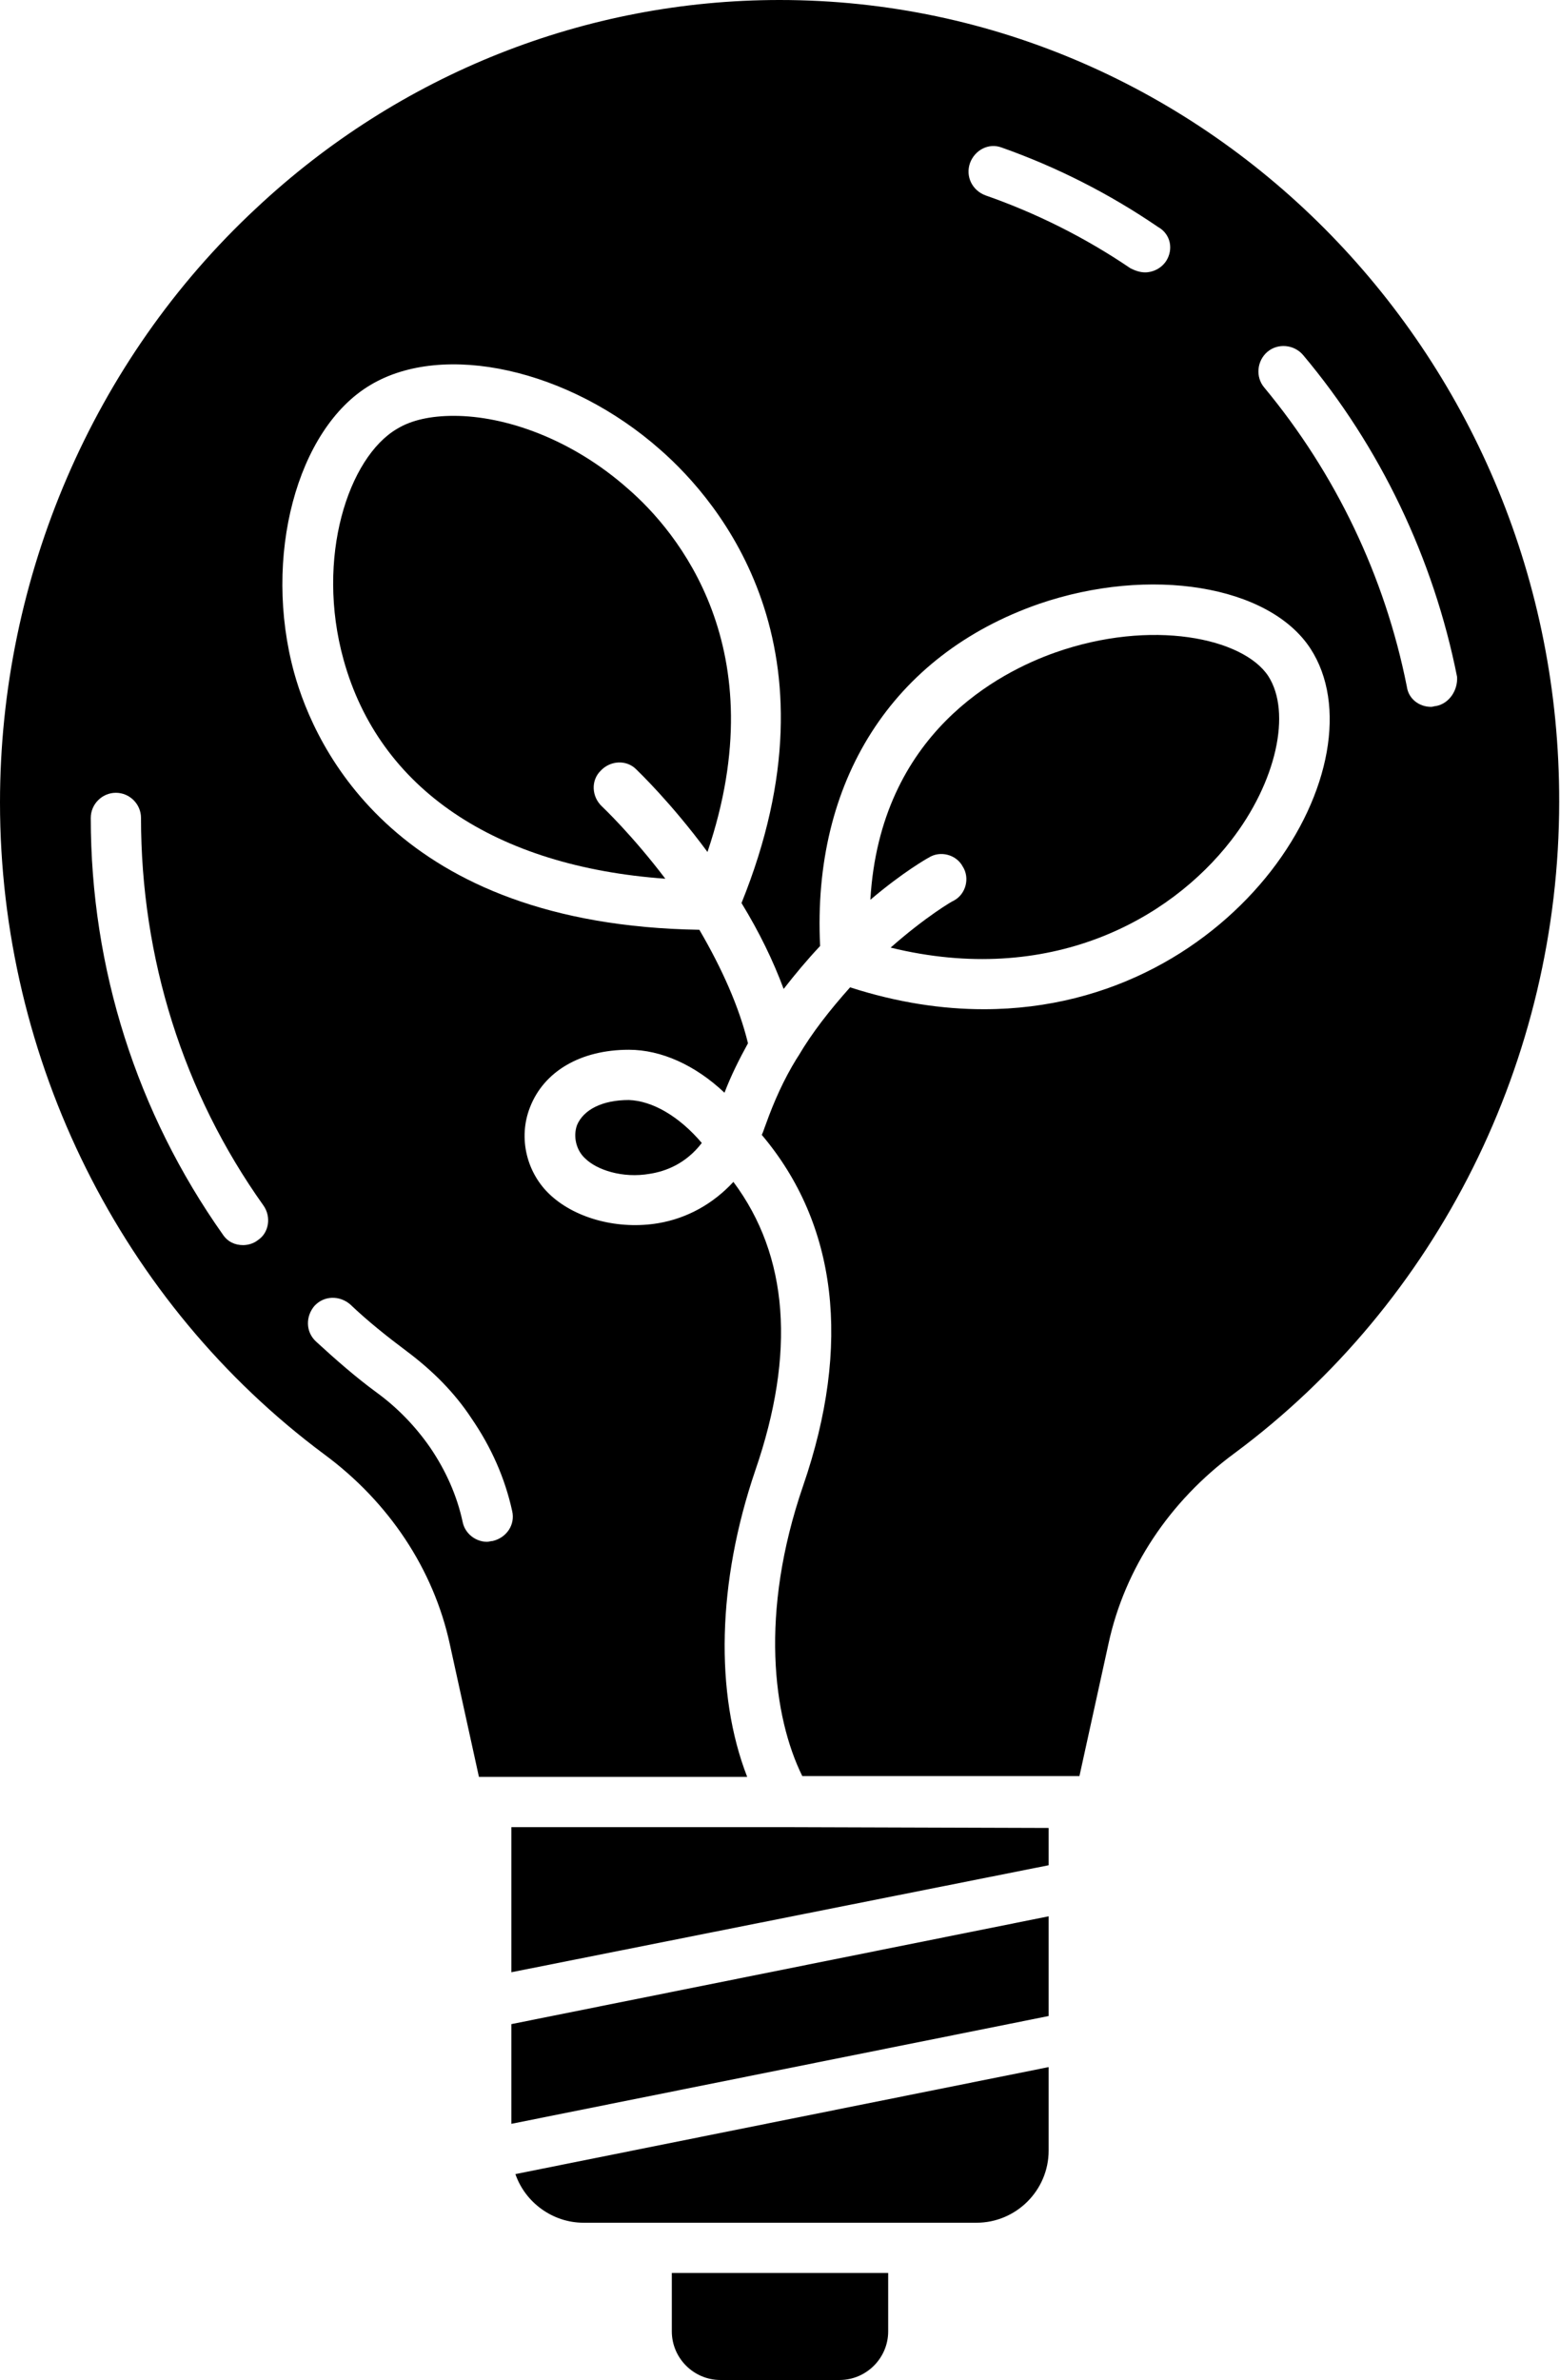
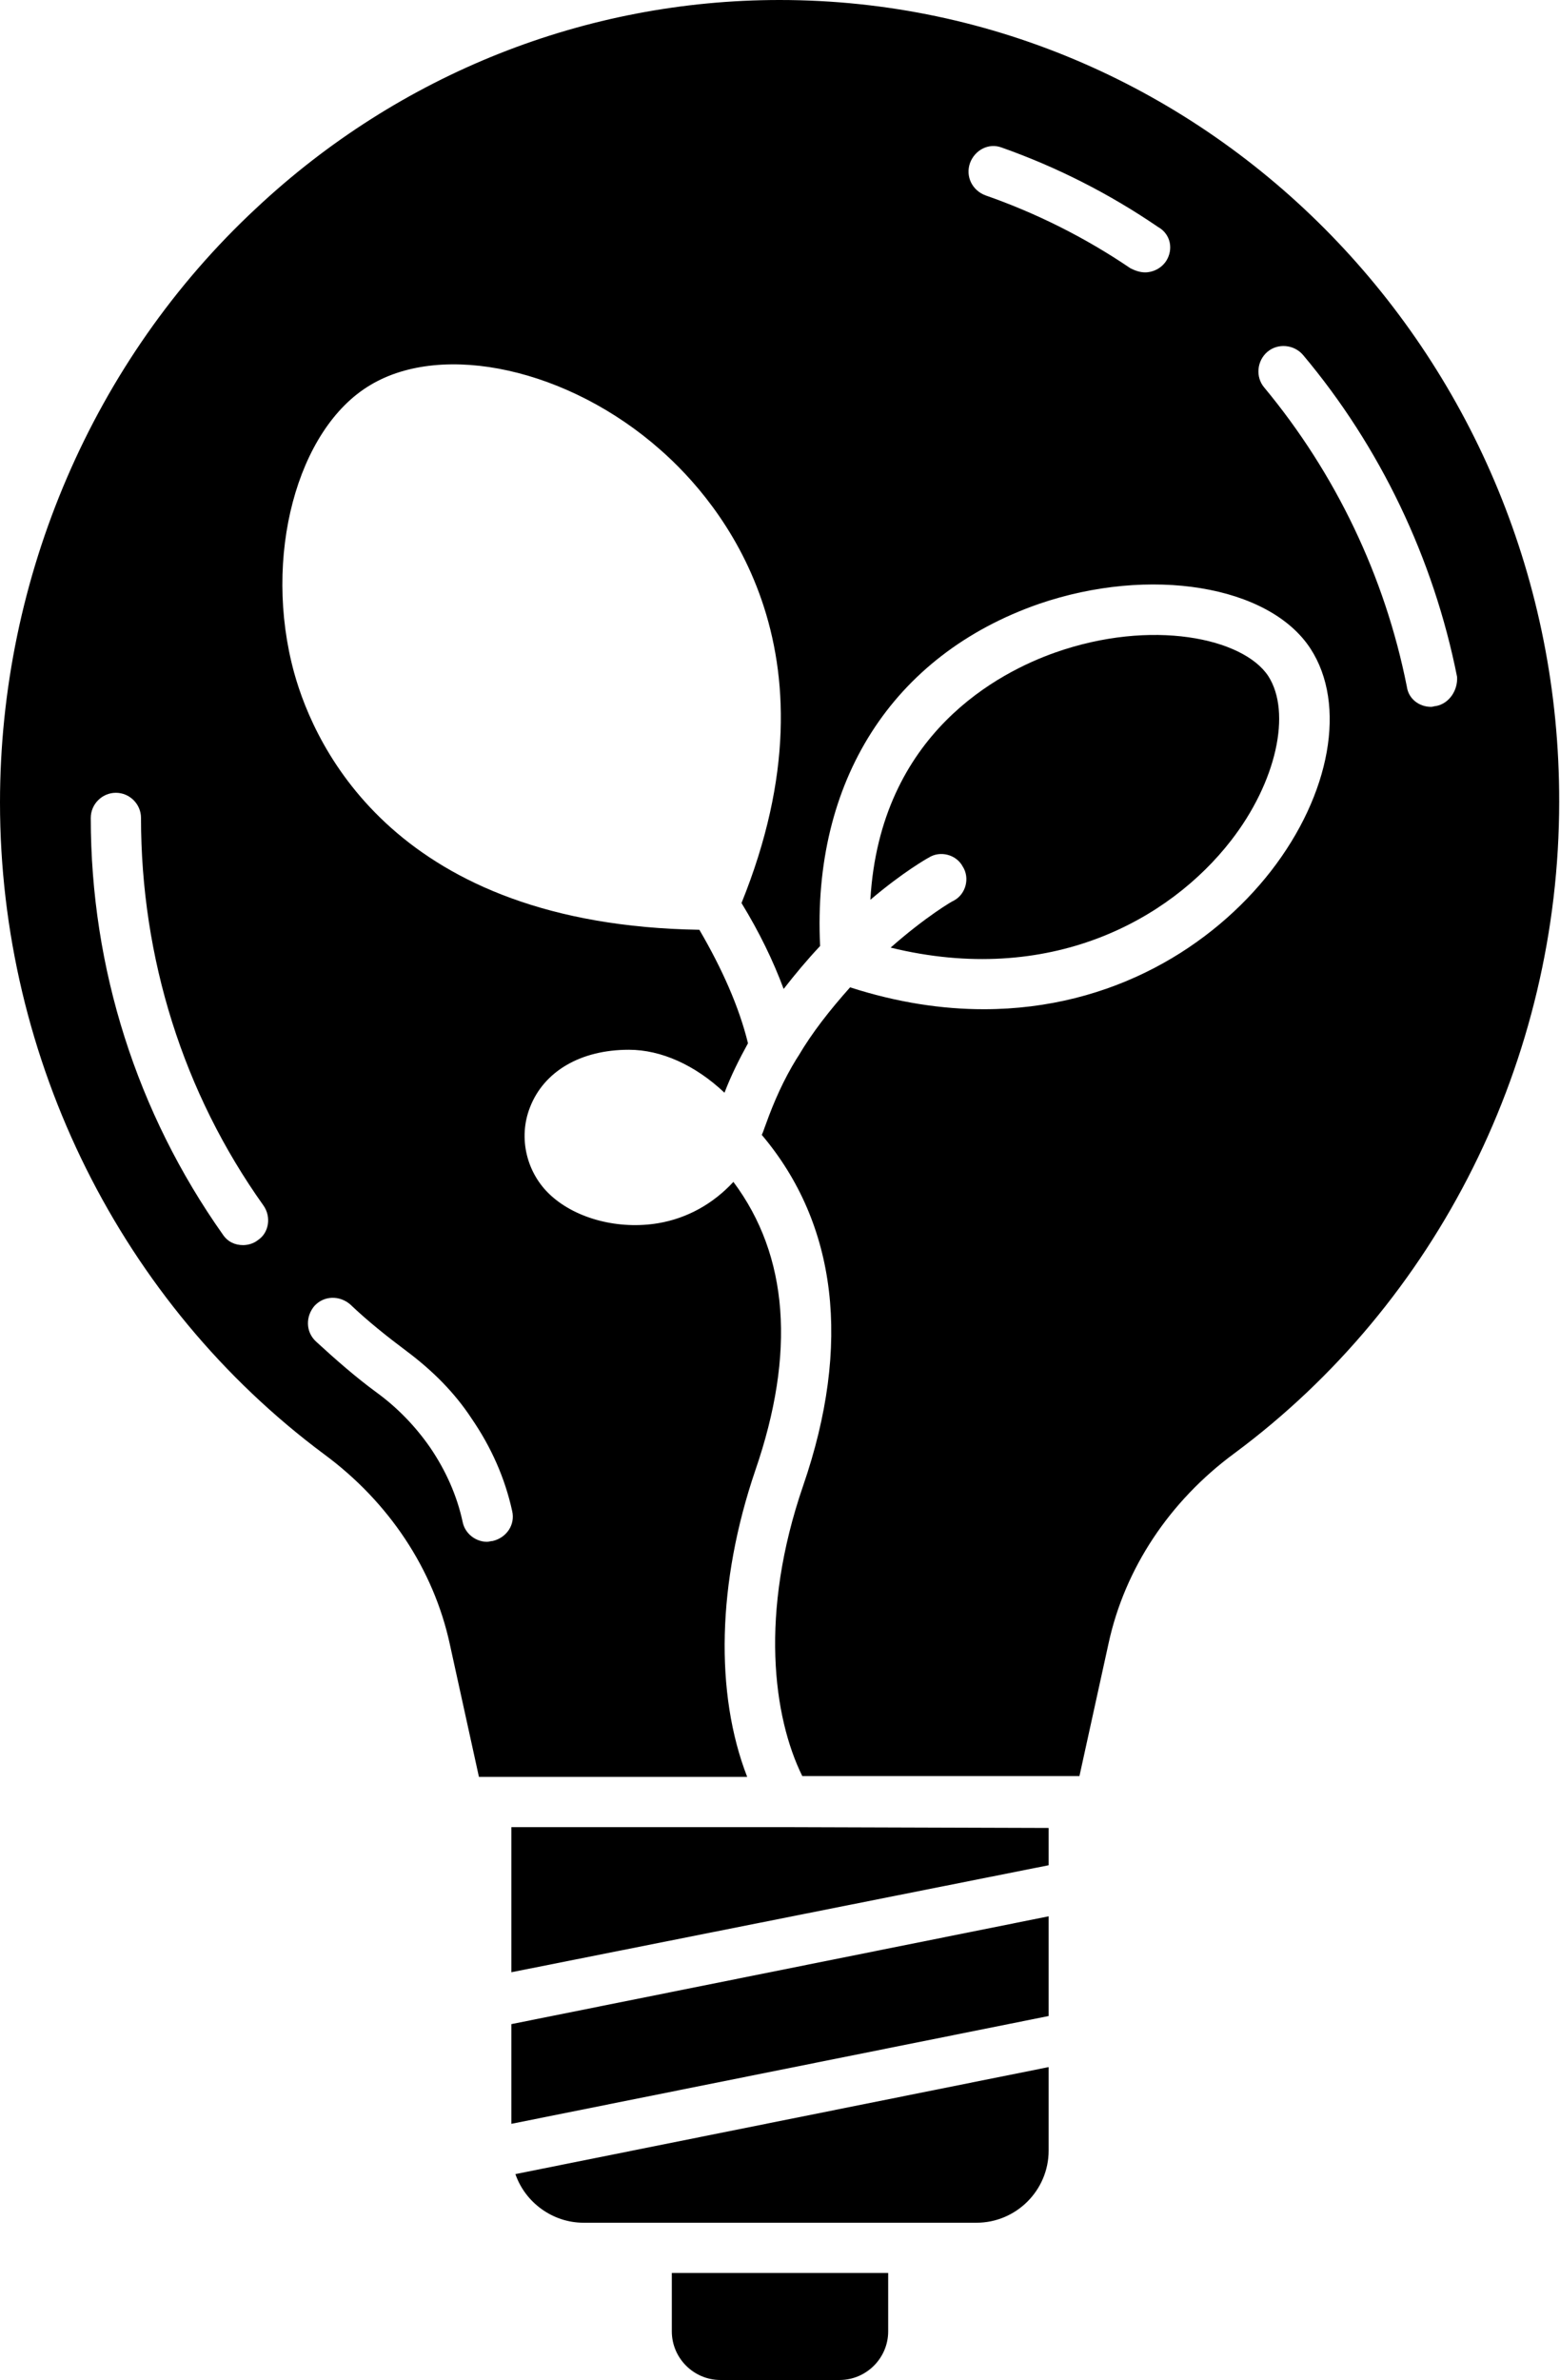
<svg xmlns="http://www.w3.org/2000/svg" version="1.1" id="Layer_2_00000006710237144851174300000003457686422939595168_" x="0px" y="0px" viewBox="0 0 192.5 293.6" style="enable-background:new 0 0 192.5 293.6;" xml:space="preserve">
  <g id="path-01_00000164506983274343817210000000110511099989042618_">
-     <path id="path-08" d="M86.6,141c-2,2.6-4.5,3.5-6.4,3.8c-3.4,0.6-6.6-0.5-8-1.9c-1.1-1-1.5-2.7-1-4.1c0.8-1.9,3.1-3.1,6.4-3.1   C80.5,135.8,83.8,137.7,86.6,141L86.6,141z" />
-     <path id="path-07" d="M87.3,105.1c-4.5-6.1-8.6-10-8.8-10.2c-1.2-1.2-3.2-1.1-4.4,0.2c-1.2,1.2-1.1,3.2,0.2,4.4   c0.1,0.1,3.7,3.5,7.8,8.9c-21-1.5-35.3-11.1-39.7-27c-3.5-12.6,0.6-25,6.6-28.5c1.8-1.1,4.2-1.6,7-1.6c6.3,0,14.5,2.8,21.5,9   C83.5,65.5,95.8,80,87.3,105.1L87.3,105.1z" />
    <path id="path-06" d="M156.5,83.4c2.9,4.5,1,13.1-4.6,20.3c-7.6,9.8-22.4,18-42,13.2c4.3-3.8,7.7-5.8,7.8-5.8   c1.5-0.8,2-2.8,1.1-4.2c-0.8-1.5-2.8-2-4.2-1.1c-0.2,0.1-3.2,1.8-7.2,5.2c1.2-20.6,16-28.1,22.8-30.5   C142.1,76.3,153.4,78.7,156.5,83.4L156.5,83.4z" />
  </g>
  <g id="path-01_00000120536494608428654500000008408028236260678793_">
    <path id="path-05" d="M109.6,280.4v7.2c0,3.3-2.7,6-6,6H88.9c-3.3,0-6-2.7-6-6v-7.2H109.6L109.6,280.4z" />
    <g>
      <path id="path-04" d="M129.4,255v10.3c0,4.9-4,8.9-8.9,8.9H72c-3.8,0-7.2-2.5-8.4-6L129.4,255L129.4,255z" />
      <polygon id="path-03" points="129.4,236.4 129.4,248.7 63.1,262 63.1,249.7   " />
      <path id="path-02" d="M129.4,225.5v4.6l-66.3,13.2v-17.9H97c0.1,0,0.1,0,0.2,0s0.1,0,0.2,0L129.4,225.5L129.4,225.5z" />
    </g>
  </g>
  <path id="path-01" d="M96.2,0C72.3,0,49.3,9.1,31.6,25.7C11.5,44.4,0,71.2,0,99c0,31.8,15,61.8,40,80.4c8,5.9,13.5,14.2,15.5,23.4  l3.6,16.4h33.1c-4-10.3-3.7-24,1-37.8c5-14.5,4.1-26.5-2.7-35.6c-2.5,2.7-5.7,4.5-9.3,5.1c-4.8,0.8-10-0.5-13.2-3.4  c-3-2.7-4.1-7.1-2.6-10.9c1.7-4.4,6.2-7.1,12.2-7.1c4,0,8.2,1.9,11.8,5.3c0.8-2.1,1.8-4.1,2.9-6.1c-1.1-4.5-3.2-9.2-6-14  C49,114.1,38.9,92.4,36.3,83c-3.9-14.2,0.3-30.1,9.4-35.5c9-5.4,24.5-2,35.8,8c7.3,6.4,22.7,24.5,10,55.9c2.2,3.6,3.9,7.1,5.2,10.6  c1.4-1.8,2.9-3.6,4.5-5.3c-1-20.3,8.9-35.9,27-42.2c13.7-4.7,28.4-2.3,33.5,5.5c4.5,6.9,2.5,18-4.9,27.5c-7.1,9.1-19.4,17-35.4,17  c-5.1,0-10.6-0.8-16.5-2.7c-2.5,2.8-4.7,5.6-6.4,8.5c-0.1,0.1-0.1,0.2-0.2,0.3c-1.6,2.6-2.8,5.3-3.8,8.1c-0.2,0.5-0.3,0.9-0.5,1.3  c9.3,11,11.1,25.9,5.1,43.3c-5.4,15.7-3.7,28.5-0.1,35.8h34.2l3.6-16.4c2-9.2,7.5-17.5,15.5-23.4c25.1-18.6,40.1-48.6,40.1-80.4  C192.5,44.4,149.3,0,96.2,0z M38.8,161.1c1.2-1.3,3.1-1.3,4.4-0.2c2.2,2.1,4.6,4,7,5.8c3.2,2.4,5.9,5.1,8,8.3  c2.4,3.5,4.1,7.3,5,11.4c0.4,1.7-0.7,3.3-2.4,3.7c-0.2,0-0.5,0.1-0.7,0.1c-1.4,0-2.7-1-3-2.4c-0.7-3.3-2.1-6.4-4-9.2  c-1.8-2.6-4-4.9-6.6-6.8c-2.6-1.9-5.1-4.1-7.5-6.3C37.7,164.3,37.7,162.4,38.8,161.1L38.8,161.1z M31.8,153  c-0.5,0.4-1.2,0.6-1.8,0.6c-1,0-1.9-0.4-2.5-1.3c-10.6-15-16.3-32.8-16.3-51.4c0-1.7,1.4-3.1,3.1-3.1s3.1,1.4,3.1,3.1  c0,17.3,5.2,33.9,15.1,47.8C33.5,150.1,33.2,152.1,31.8,153L31.8,153z M143.9,32.2c-0.6,0.9-1.6,1.4-2.6,1.4c-0.6,0-1.2-0.2-1.8-0.5  c-5.6-3.8-11.6-6.8-17.9-9c-1.6-0.6-2.5-2.3-1.9-4c0.6-1.6,2.3-2.5,3.9-1.9c6.8,2.4,13.3,5.7,19.3,9.8  C144.5,28.9,144.8,30.8,143.9,32.2L143.9,32.2z M177.2,87.1c-0.2,0-0.4,0.1-0.6,0.1c-1.5,0-2.8-1-3-2.5  c-2.7-13.6-8.8-26.3-17.6-36.9c-1.1-1.3-0.9-3.3,0.4-4.4s3.3-0.9,4.4,0.4c9.5,11.3,16.1,25.1,19,39.7  C179.9,85.2,178.8,86.8,177.2,87.1L177.2,87.1z" />
</svg>